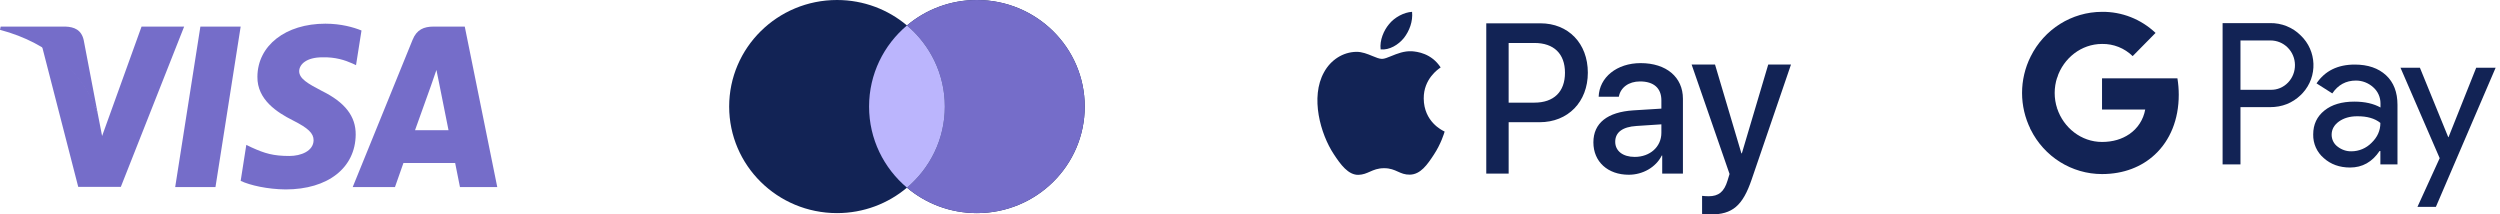
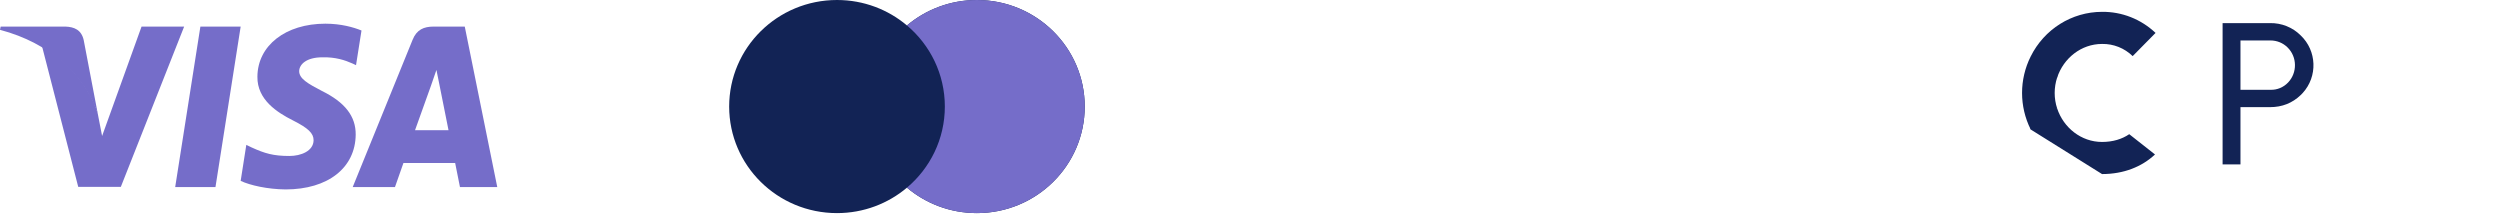
<svg xmlns="http://www.w3.org/2000/svg" width="408" height="35" viewBox="0 0 408 35" fill="none">
  <path d="M53.101 3.865C55.644 3.865 57.7 4.449 58.997 4.979L58.103 10.634L57.508 10.356C56.319 9.826 54.749 9.297 52.611 9.353C50.016 9.353 48.852 10.495 48.825 11.609C48.825 12.835 50.233 13.643 52.532 14.841C56.32 16.707 58.077 18.992 58.05 21.973C57.997 27.405 53.507 30.915 46.609 30.915C43.66 30.887 40.819 30.245 39.277 29.522L40.197 23.643L41.063 24.062C43.2 25.038 44.606 25.455 47.231 25.455C49.123 25.455 51.153 24.646 51.178 22.892C51.178 21.75 50.314 20.913 47.771 19.632C45.282 18.378 41.955 16.289 42.009 12.528C42.037 7.43 46.609 3.865 53.101 3.865Z" fill="#756DC9" />
  <path d="M28.592 30.525H35.166L39.277 4.339H32.704L28.592 30.525Z" fill="#756DC9" />
  <path fill-rule="evenodd" clip-rule="evenodd" d="M75.849 4.339H70.764C69.196 4.339 68.004 4.812 67.328 6.512L57.563 30.525H64.461C64.461 30.525 65.597 27.293 65.841 26.597H74.281C74.47 27.516 75.065 30.525 75.065 30.525H81.152L75.849 4.339ZM67.734 21.248C68.275 19.744 70.359 13.922 70.359 13.922C70.348 13.944 70.434 13.699 70.562 13.334C70.75 12.795 71.03 11.996 71.224 11.415L71.683 13.671C71.683 13.671 72.928 19.939 73.198 21.248H67.734Z" fill="#756DC9" />
  <path d="M16.663 22.195L23.101 4.339H30.053L19.72 30.497H12.768L6.871 7.598C11.037 9.855 14.769 14.395 15.96 18.574L16.663 22.195Z" fill="#756DC9" />
  <path d="M10.685 4.339H0.108L0 4.868C8.251 7.041 13.715 12.279 15.96 18.575L13.66 6.54C13.282 4.868 12.119 4.394 10.685 4.339Z" fill="#756DC9" />
  <path fill-rule="evenodd" clip-rule="evenodd" d="M365.645 26.825V17.486H370.465C372.441 17.486 374.108 16.824 375.467 15.519L375.793 15.188C378.276 12.486 378.112 8.276 375.467 5.775C374.144 4.452 372.332 3.735 370.465 3.771H362.728V26.825H365.645ZM365.645 14.655V6.602H370.539C371.59 6.602 372.587 7.007 373.33 7.742C374.907 9.287 374.943 11.86 373.42 13.46C372.677 14.25 371.626 14.692 370.539 14.655H365.645Z" fill="#122355" />
-   <path fill-rule="evenodd" clip-rule="evenodd" d="M389.402 12.283C388.152 11.125 386.448 10.537 384.292 10.537C381.52 10.537 379.436 11.566 378.058 13.607L380.632 15.243C381.574 13.846 382.861 13.147 384.491 13.147C385.524 13.147 386.521 13.533 387.3 14.232C388.061 14.894 388.496 15.85 388.496 16.861V17.541C387.373 16.916 385.959 16.585 384.22 16.585C382.19 16.585 380.559 17.063 379.345 18.038C378.131 19.012 377.515 20.299 377.515 21.935C377.479 23.424 378.113 24.84 379.236 25.796C380.378 26.825 381.828 27.34 383.531 27.34C385.542 27.34 387.137 26.439 388.351 24.638H388.478V26.825H391.269V17.1C391.269 15.059 390.653 13.441 389.402 12.283ZM381.484 23.921C380.886 23.479 380.523 22.762 380.523 21.99C380.523 21.126 380.922 20.409 381.701 19.839C382.499 19.269 383.496 18.975 384.674 18.975C386.305 18.957 387.574 19.325 388.48 20.06C388.48 21.31 387.99 22.395 387.03 23.314C386.16 24.196 384.982 24.693 383.749 24.693C382.934 24.711 382.136 24.435 381.484 23.921Z" fill="#122355" />
-   <path d="M397.539 33.756L407.288 11.052H404.117L399.604 22.376H399.55L394.929 11.052H391.758L398.155 25.814L394.531 33.756H397.539Z" fill="#122355" />
-   <path d="M355.573 15.464C355.573 14.563 355.5 13.662 355.355 12.78H343.051V17.872H350.1C349.81 19.508 348.868 20.979 347.491 21.898V25.208H351.695C354.159 22.91 355.573 19.508 355.573 15.464Z" fill="#122355" />
-   <path d="M343.052 28.407C346.567 28.407 349.539 27.23 351.695 25.208L347.491 21.898C346.313 22.707 344.81 23.167 343.052 23.167C339.645 23.167 336.764 20.832 335.731 17.707H331.4V21.126C333.611 25.594 338.123 28.407 343.052 28.407Z" fill="#122355" />
+   <path d="M343.052 28.407C346.567 28.407 349.539 27.23 351.695 25.208L347.491 21.898C346.313 22.707 344.81 23.167 343.052 23.167C339.645 23.167 336.764 20.832 335.731 17.707H331.4V21.126Z" fill="#122355" />
  <path d="M335.731 17.707C335.187 16.071 335.188 14.287 335.732 12.633V9.232H331.4C329.533 12.964 329.533 17.376 331.4 21.108L335.731 17.707Z" fill="#122355" />
  <path d="M343.052 7.172C344.918 7.136 346.712 7.853 348.053 9.158L351.786 5.371C349.412 3.128 346.296 1.896 343.052 1.933C338.123 1.933 333.611 4.764 331.4 9.232L335.731 12.651C336.764 9.507 339.645 7.172 343.052 7.172Z" fill="#122355" />
-   <path fill-rule="evenodd" clip-rule="evenodd" d="M229.122 6.195C228.216 7.312 226.767 8.193 225.318 8.067C225.137 6.557 225.846 4.953 226.677 3.962C227.582 2.813 229.168 1.995 230.451 1.932C230.602 3.505 230.013 5.047 229.122 6.195ZM230.435 8.366C229.159 8.29 227.994 8.766 227.052 9.151C226.447 9.399 225.934 9.609 225.544 9.609C225.106 9.609 224.572 9.388 223.973 9.14C223.187 8.815 222.289 8.443 221.347 8.461C219.188 8.492 217.18 9.766 216.078 11.796C213.814 15.855 215.489 21.864 217.678 25.168C218.75 26.804 220.034 28.597 221.724 28.534C222.468 28.505 223.003 28.268 223.557 28.023C224.195 27.742 224.857 27.449 225.891 27.449C226.889 27.449 227.523 27.734 228.131 28.008C228.709 28.268 229.264 28.518 230.088 28.503C231.839 28.471 232.941 26.867 234.013 25.231C235.17 23.475 235.678 21.761 235.756 21.501L235.765 21.471C235.765 21.471 235.748 21.462 235.723 21.45C235.337 21.265 232.381 19.856 232.353 16.075C232.324 12.901 234.697 11.293 235.07 11.04C235.093 11.025 235.109 11.015 235.115 11.009C233.606 8.681 231.251 8.429 230.435 8.366ZM242.559 28.33V3.804H251.39C255.95 3.804 259.135 7.076 259.135 11.859C259.135 16.641 255.889 19.945 251.27 19.945H246.212V28.33H242.559ZM246.211 7.013H250.423C253.594 7.013 255.405 8.775 255.405 11.874C255.405 14.974 253.594 16.751 250.408 16.751H246.211V7.013ZM271.197 25.388C270.231 27.307 268.102 28.518 265.808 28.518C262.411 28.518 260.041 26.41 260.041 23.233C260.041 20.086 262.335 18.277 266.578 18.01L271.137 17.727V16.374C271.137 14.376 269.884 13.29 267.649 13.29C265.808 13.29 264.464 14.281 264.192 15.792H260.901C261.007 12.614 263.875 10.301 267.755 10.301C271.937 10.301 274.654 12.582 274.654 16.122V28.33H271.273V25.388H271.197ZM266.789 25.608C264.842 25.608 263.604 24.633 263.604 23.138C263.604 21.597 264.796 20.7 267.076 20.558L271.137 20.291V21.675C271.137 23.972 269.265 25.608 266.789 25.608ZM285.872 29.289C284.407 33.584 282.731 35 279.168 35C278.897 35 277.991 34.968 277.78 34.906V31.964C278.006 31.995 278.565 32.027 278.851 32.027C280.467 32.027 281.373 31.319 281.931 29.478L282.263 28.393L276.074 10.537H279.893L284.196 25.026H284.271L288.574 10.537H292.288L285.872 29.289Z" fill="#122355" />
  <path d="M148.015 30.625C144.942 33.216 140.955 34.779 136.599 34.779C126.879 34.779 119 26.994 119 17.39C119 7.786 126.879 0 136.599 0C140.955 0 144.942 1.564 148.015 4.154C151.088 1.564 155.075 0 159.431 0C169.15 0 177.03 7.786 177.03 17.39C177.03 26.994 169.15 34.779 159.431 34.779C155.075 34.779 151.088 33.216 148.015 30.625Z" fill="#122355" />
  <path d="M148.015 30.625C151.799 27.436 154.198 22.689 154.198 17.39C154.198 12.09 151.799 7.344 148.015 4.154C151.088 1.564 155.075 0 159.431 0C169.151 0 177.03 7.786 177.03 17.39C177.03 26.994 169.151 34.779 159.431 34.779C155.075 34.779 151.088 33.216 148.015 30.625Z" fill="#756DC9" />
-   <path d="M148.015 30.625C151.799 27.436 154.198 22.69 154.198 17.39C154.198 12.09 151.799 7.344 148.015 4.154C144.231 7.344 141.832 12.09 141.832 17.39C141.832 22.69 144.231 27.436 148.015 30.625Z" fill="#BBB5FD" />
</svg>